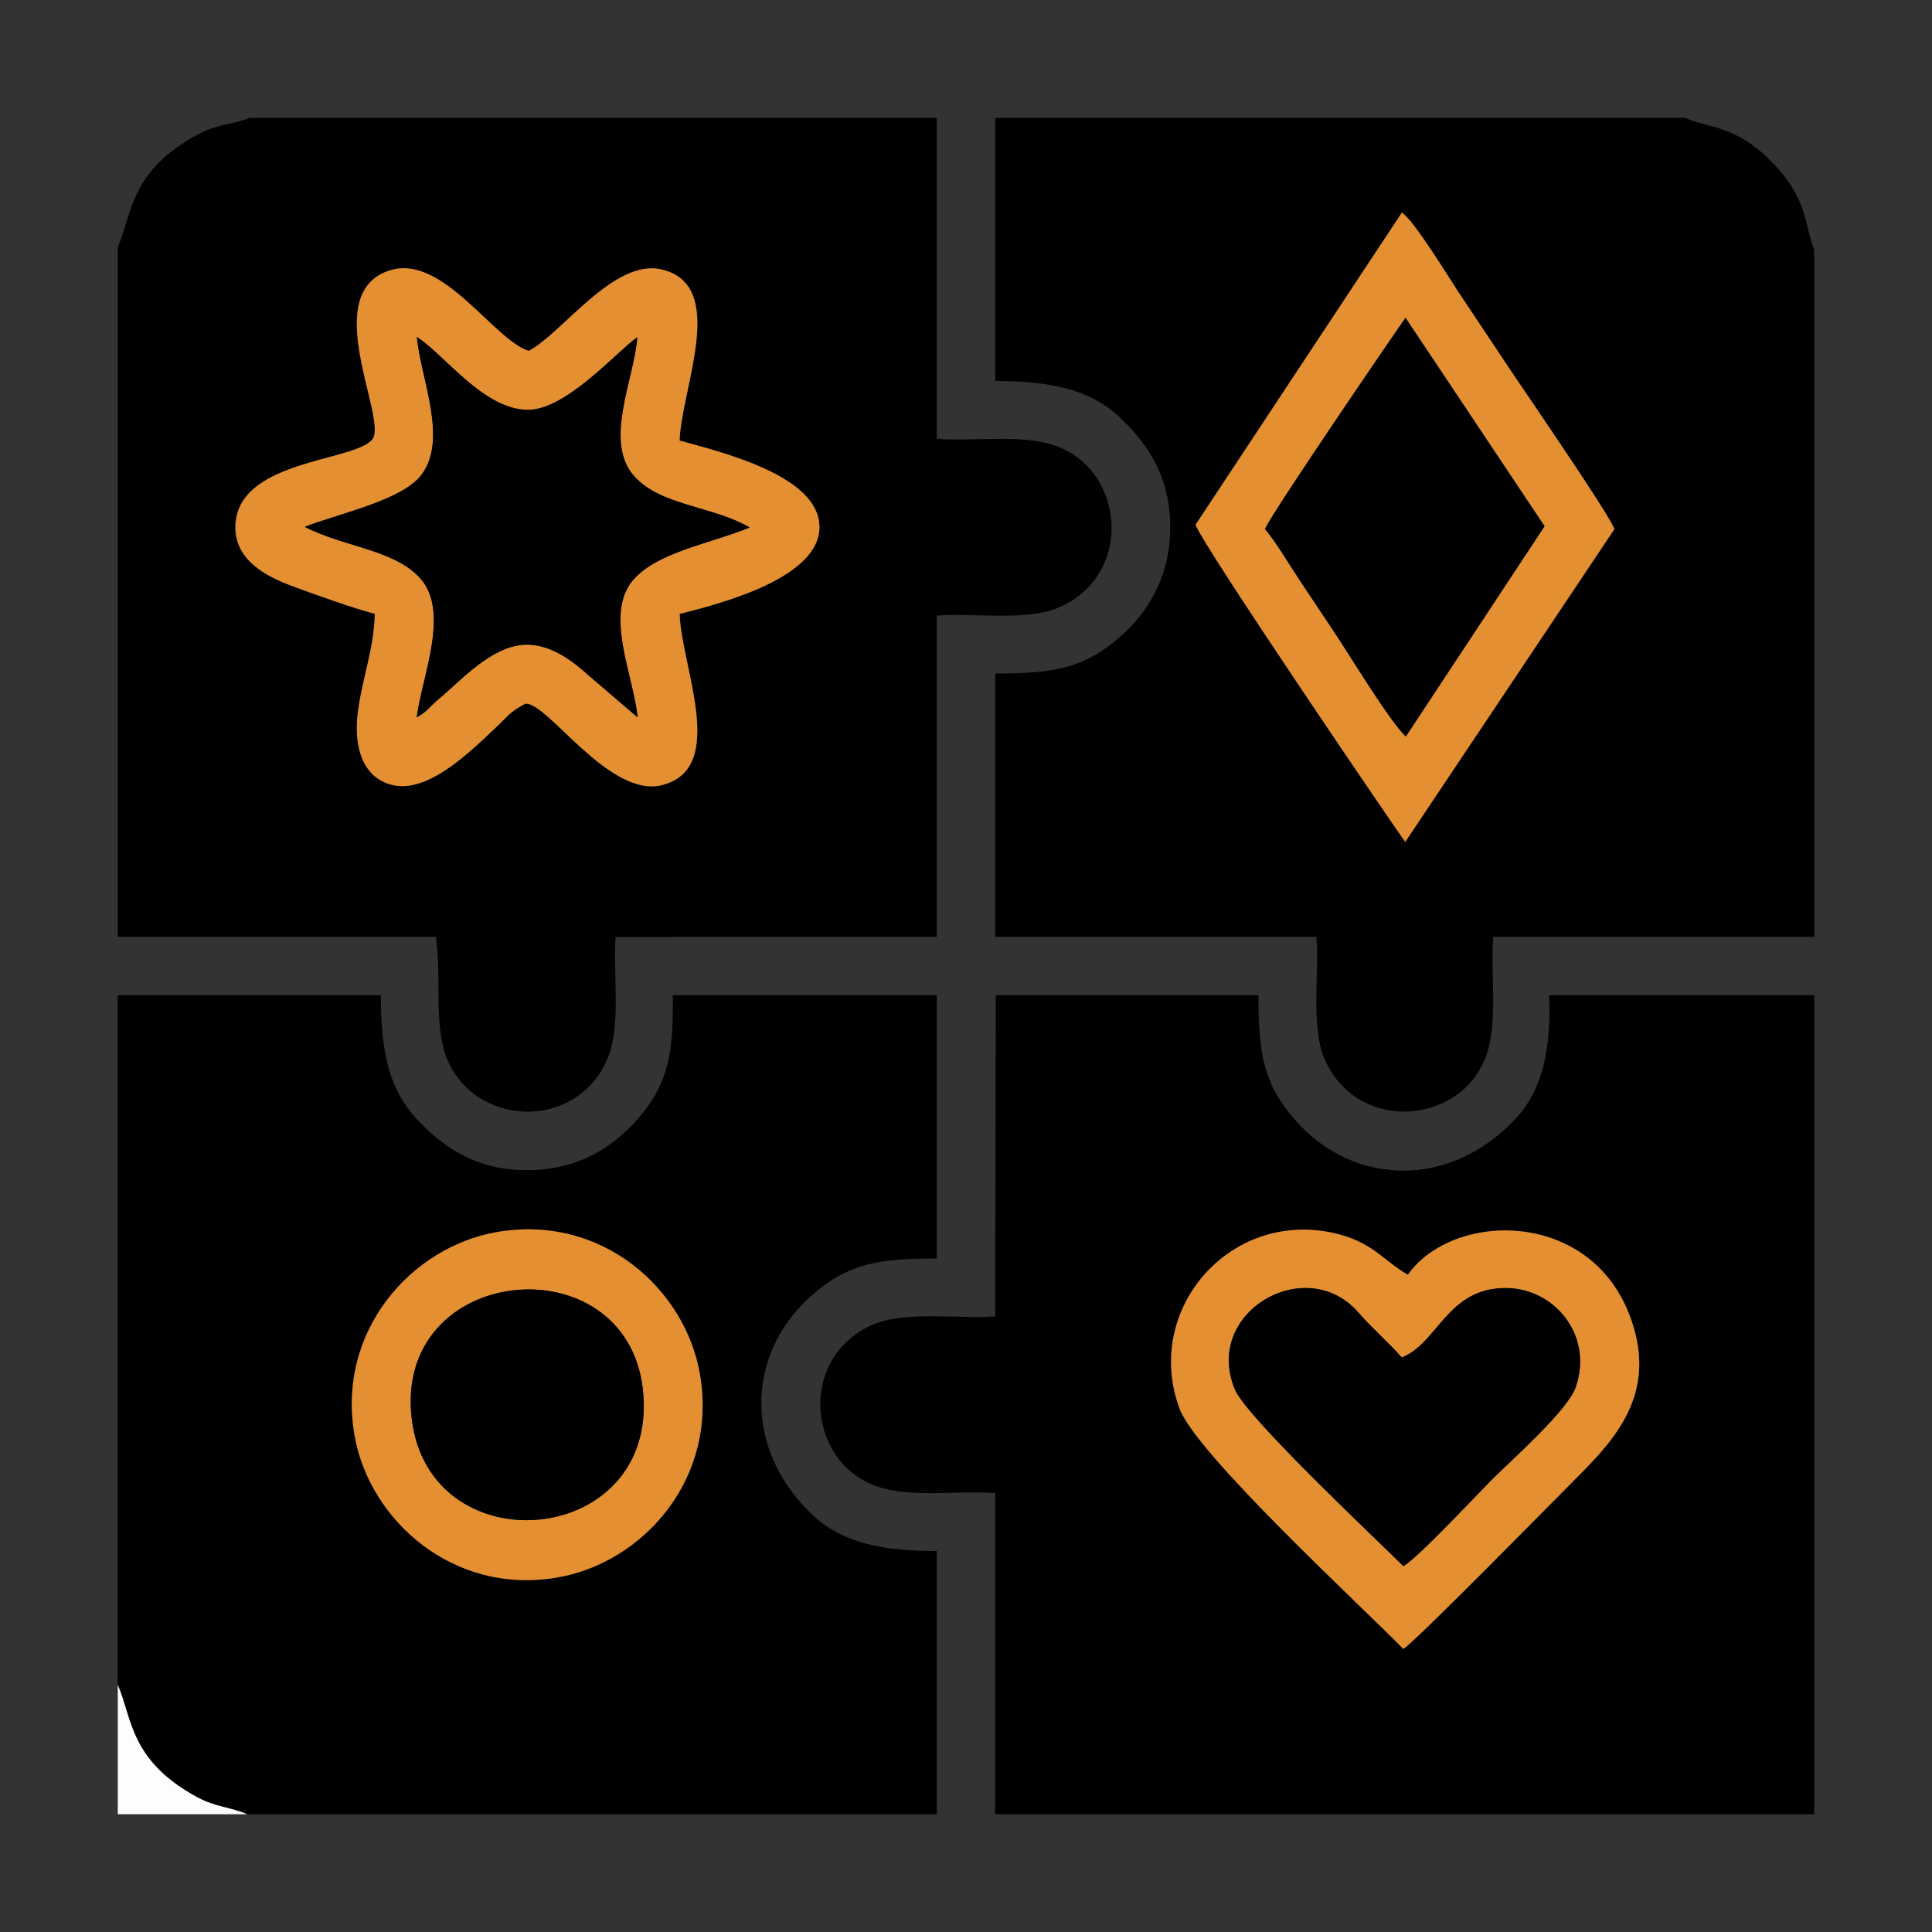
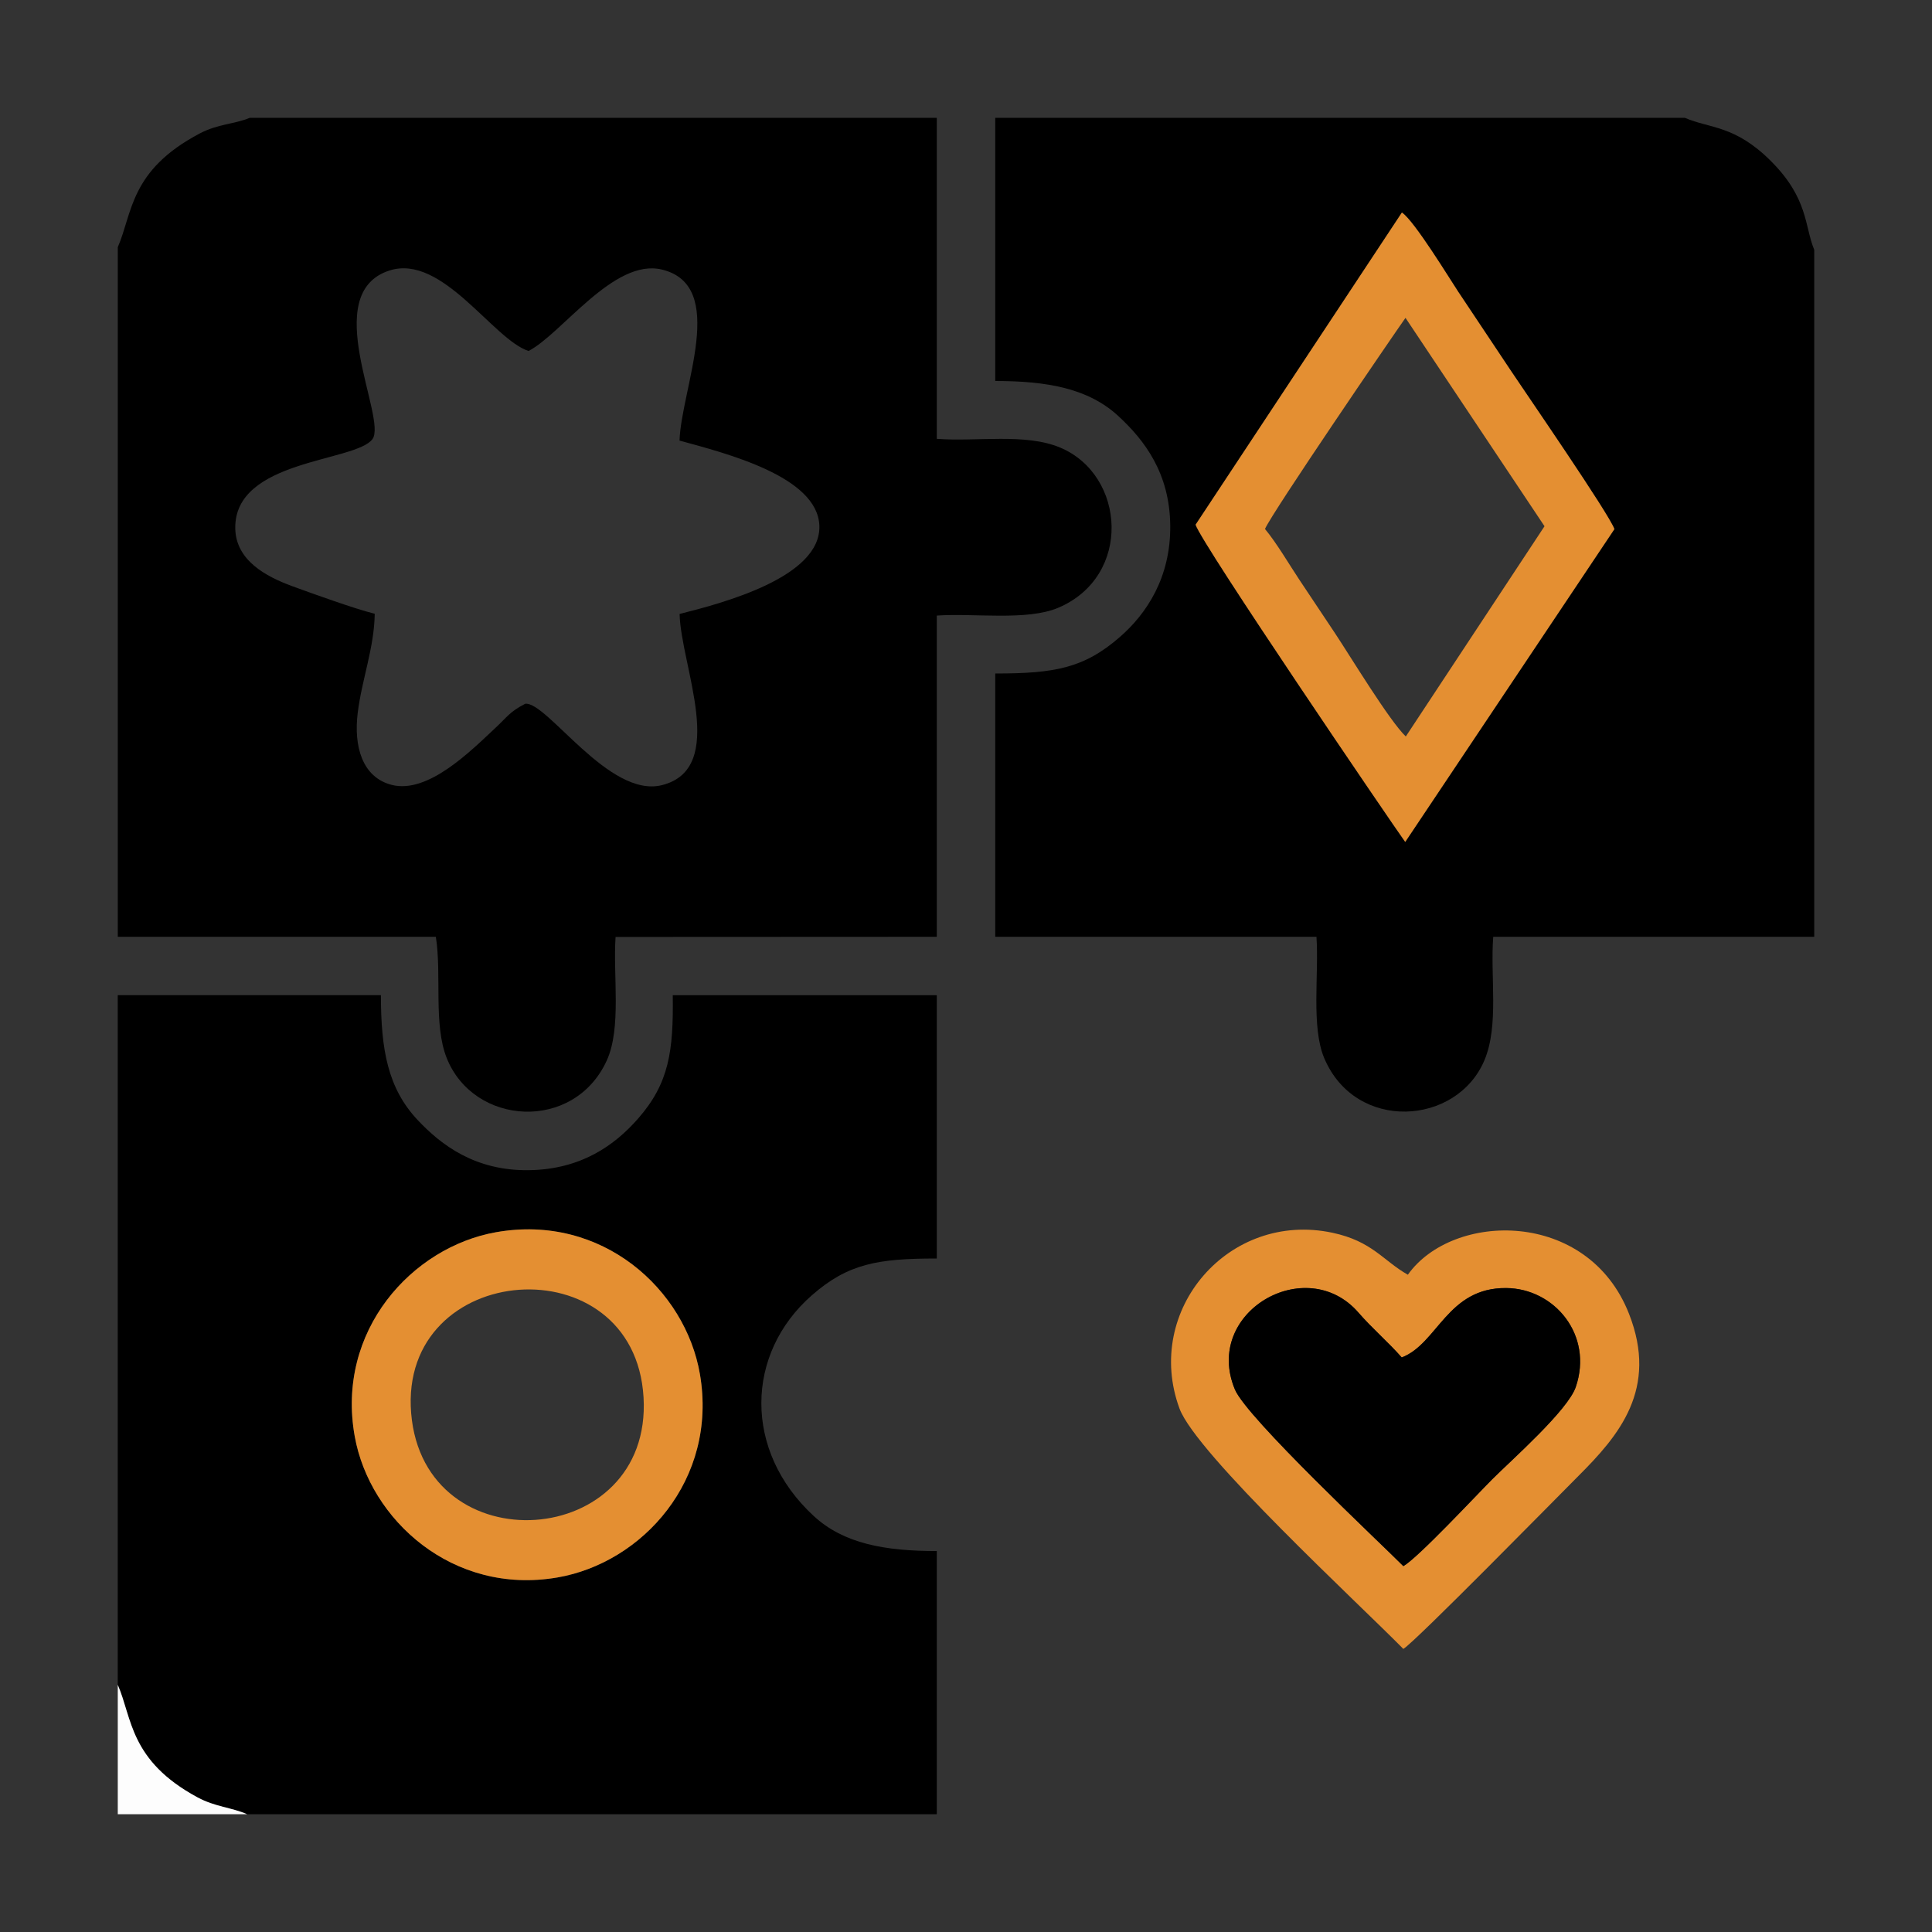
<svg xmlns="http://www.w3.org/2000/svg" xml:space="preserve" width="0.5in" height="0.5in" version="1.1" style="shape-rendering:geometricPrecision; text-rendering:geometricPrecision; image-rendering:optimizeQuality; fill-rule:evenodd; clip-rule:evenodd" viewBox="0 0 500 500">
  <rect x="0" y="0" width="500" height="500" fill="#333333" stroke="none" />
  <defs>
    <style type="text/css">
   
    .fil0 {fill:none}
    .fil1 {fill:black}
    .fil2 {fill:#E48F32}
    .fil3 {fill:#FDFDFD}
   
  </style>
  </defs>
  <g id="Layer_x0020_1">
    <g id="_3222922612320">
      <rect class="fil0" width="500" height="500" />
      <g>
        <path class="fil1" d="M136.81 90.82c8.59,-4.44 22.06,-24.06 34.48,-21.06 17.21,4.14 5.04,30.67 4.57,44.26 12.09,3.32 35.73,9.26 36.19,22.03 0.48,13.31 -24.93,20.02 -36.17,22.84 0.33,13.43 12.61,39.91 -4.51,44.29 -13.74,3.52 -29.76,-21.64 -35.43,-21.05 -4.01,2.05 -4.64,3.38 -7.65,6.18 -6.35,5.93 -17.51,17.26 -26.95,14.81 -7.64,-1.98 -9.83,-10.03 -8.76,-18.66 1.07,-8.63 4.28,-16.84 4.4,-25.62 -5.02,-1.23 -15.64,-5.05 -21.38,-7.15 -6.72,-2.47 -14.53,-6.62 -14.71,-14.87 -0.38,-17.98 31.17,-17.22 35.51,-23.19 3.88,-5.35 -14.06,-37.78 4.45,-43.64 13.63,-4.32 26.8,17.93 35.94,20.84zm-106.33 -26.85l0 178.47 82.32 0c1.54,9.91 -0.65,22.64 2.79,31.33 6.98,17.65 32.98,19.24 41.44,0.69 3.86,-8.47 1.59,-22.02 2.28,-31.98l83.13 -0.04 0 -83.13c9.63,-0.67 23.31,1.42 31.43,-2.02 19.18,-8.13 17.47,-34.32 0.52,-41.45 -9.07,-3.81 -21.67,-1.47 -31.95,-2.27l0 -83.08 -177.79 0c-4.09,1.69 -8.19,1.54 -12.96,4.05 -18.16,9.57 -17.37,20.62 -21.21,29.44z" />
-         <path class="fil1" d="M363.19 426.74c-11.1,-11.34 -53.62,-50.5 -57.93,-62.22 -9.37,-25.46 12.79,-51.17 39.56,-45.49 10.34,2.19 13.08,7.2 19.54,10.87 11.63,-16.36 46.56,-17.04 57.22,10.07 7.69,19.54 -2.64,31.58 -13.04,41.97 -5.71,5.71 -42.37,43.07 -45.34,44.79zm-105.63 42.78l211.96 0 0 -211.96 -68.6 0c0.48,13.48 -1.44,24.11 -8.6,31.86 -16.89,18.29 -42.03,17.66 -57.08,0.51 -8.22,-9.37 -9.55,-17.07 -9.55,-32.37l-67.98 0 -0.16 83.13c-9.63,0.67 -23.31,-1.42 -31.43,2.02 -19.19,8.13 -17.47,34.32 -0.52,41.45 9.07,3.81 21.67,1.47 31.95,2.27l0 83.08z" />
        <path class="fil1" d="M362.81 55.01c3.18,2.06 12.57,17.49 14.56,20.47 4.7,7.05 9.16,13.73 13.72,20.58 4.19,6.29 25.25,36.84 26.72,40.87l-54.14 80.96c-3.52,-4.89 -52.72,-77.19 -54.25,-82.1l53.39 -80.78zm106.71 187.43l0 -177.79c-2.55,-6.17 -1.48,-13.24 -11.2,-22.96 -9.37,-9.37 -15.8,-8.38 -22.28,-11.2l-178.47 0 0 68.11c13.48,0 24.11,1.92 31.86,9.08 6.7,6.19 13.29,14.69 13.43,28.33 0.13,13.5 -6.17,22.82 -12.92,28.74 -9.37,8.22 -17.07,9.55 -32.37,9.55l0 68.14 83.13 0c0.67,9.63 -1.42,23.31 2.02,31.43 8.13,19.18 34.31,17.47 41.45,0.52 3.82,-9.07 1.47,-21.67 2.28,-31.95l83.08 0z" />
        <path class="fil1" d="M91.81 371.76c-4.94,-27.34 14.81,-49.04 36.6,-52.87 27.41,-4.82 48.97,14.82 52.73,36.74 4.68,27.31 -14.91,48.84 -36.89,52.62 -27.09,4.66 -48.55,-14.93 -52.44,-36.49zm-61.33 64.27c3.75,8.6 3.03,19.63 20.66,29.14 4.55,2.45 8.8,2.59 12.83,4.35l178.47 0 0 -68.11c-13.48,0 -24.11,-1.92 -31.86,-9.08 -18.29,-16.89 -17.66,-42.03 -0.51,-57.08 9.37,-8.22 17.07,-9.55 32.37,-9.55l0 -68.14 -68.33 0c0.19,14.48 -0.95,22.76 -8.96,31.91 -6,6.86 -14.73,13.2 -28.33,13.37 -13.8,0.18 -22.57,-6.43 -28.74,-12.99 -7.73,-8.22 -9.5,-18.23 -9.5,-32.3l-68.11 0 0 178.47z" />
-         <path class="fil2" d="M78.86 136.34c9.67,-3.68 25.37,-6.93 30.27,-13.52 6.87,-9.24 -0.24,-24.83 -1.24,-35.59 6.89,4.27 17.39,19 28.92,18.83 9.81,-0.15 22.46,-14.71 28.13,-18.81 -0.73,10.72 -8.83,26.97 -0.82,35.97 6.85,7.69 20.1,7.64 29.91,13.29 -10.54,4.29 -23.94,6.37 -30.18,13.6 -7.57,8.78 0.23,25.16 1.16,35.53l-12.85 -11c-3.51,-3.17 -9.41,-7.99 -16.16,-7.8 -8.84,0.24 -17.04,9.61 -22.2,13.84 -2.21,1.81 -3.47,3.72 -5.94,4.96 1.33,-10.57 8.76,-27.45 0.79,-36.1 -6.8,-7.39 -19.82,-8.02 -29.78,-13.2zm-3.24 15.34c5.74,2.11 16.36,5.93 21.38,7.15 -0.12,8.78 -3.33,16.99 -4.4,25.62 -1.07,8.63 1.11,16.68 8.76,18.66 9.44,2.45 20.6,-8.88 26.95,-14.81 3,-2.8 3.64,-4.13 7.65,-6.18 5.67,-0.59 21.69,24.57 35.43,21.05 17.12,-4.39 4.84,-30.86 4.51,-44.29 11.24,-2.82 36.64,-9.52 36.17,-22.84 -0.46,-12.77 -24.1,-18.71 -36.19,-22.03 0.46,-13.59 12.63,-40.12 -4.57,-44.26 -12.43,-2.99 -25.89,16.62 -34.48,21.06 -9.15,-2.91 -22.31,-25.16 -35.94,-20.84 -18.51,5.87 -0.57,38.29 -4.45,43.64 -4.34,5.98 -35.89,5.21 -35.51,23.19 0.18,8.25 7.98,12.4 14.71,14.87z" />
        <path class="fil2" d="M327.38 136.89c1.89,-4.35 33.28,-50.28 36.36,-54.63l35.98 53.93 -35.9 54.41c-4.24,-4.04 -14.31,-20.69 -18.3,-26.69 -3.25,-4.87 -6.01,-9.02 -9.26,-13.89 -2.61,-3.93 -5.9,-9.55 -8.89,-13.13zm-17.96 -1.1c1.53,4.92 50.73,77.22 54.25,82.1l54.14 -80.96c-1.47,-4.03 -22.52,-34.58 -26.72,-40.87 -4.56,-6.85 -9.02,-13.53 -13.72,-20.58 -1.99,-2.98 -11.39,-18.42 -14.56,-20.47l-53.39 80.78z" />
        <path class="fil2" d="M362.77 351.31c9.31,-3.56 11.78,-18.09 27.03,-17.96 12.5,0.11 22.61,12.17 18.01,25.61 -2.07,6.06 -16.52,18.78 -21.58,23.84 -4.2,4.2 -19.23,20.34 -23.04,22.52 -6.21,-6.23 -40.55,-38.39 -43.6,-45.72 -8.35,-20.02 18.46,-35.44 31.96,-19.91 3.65,4.19 7.68,7.58 11.22,11.63zm0.42 75.42c2.97,-1.72 39.63,-39.08 45.34,-44.79 10.4,-10.39 20.73,-22.44 13.04,-41.97 -10.66,-27.11 -45.59,-26.43 -57.22,-10.07 -6.46,-3.67 -9.2,-8.68 -19.54,-10.87 -26.77,-5.68 -48.93,20.03 -39.56,45.49 4.31,11.72 46.83,50.88 57.93,62.22z" />
-         <path class="fil1" d="M78.86 136.34c9.96,5.19 22.98,5.81 29.78,13.2 7.96,8.65 0.54,25.54 -0.79,36.1 2.47,-1.24 3.72,-3.15 5.94,-4.96 5.16,-4.22 13.36,-13.59 22.2,-13.84 6.76,-0.19 12.65,4.63 16.16,7.8l12.85 11c-0.93,-10.37 -8.72,-26.75 -1.16,-35.53 6.24,-7.23 19.64,-9.31 30.18,-13.6 -9.81,-5.65 -23.06,-5.59 -29.91,-13.29 -8.01,-9 0.09,-25.25 0.82,-35.97 -5.67,4.11 -18.32,18.67 -28.13,18.81 -11.53,0.17 -22.03,-14.57 -28.92,-18.83 1,10.75 8.12,26.35 1.24,35.59 -4.9,6.58 -20.59,9.84 -30.27,13.52z" />
        <path class="fil1" d="M362.77 351.31c-3.54,-4.04 -7.58,-7.43 -11.22,-11.63 -13.5,-15.53 -40.31,-0.11 -31.96,19.91 3.06,7.33 37.39,39.48 43.6,45.72 3.81,-2.18 18.84,-18.31 23.04,-22.52 5.06,-5.06 19.51,-17.78 21.58,-23.84 4.59,-13.44 -5.51,-25.51 -18.01,-25.61 -15.25,-0.13 -17.72,14.41 -27.03,17.96z" />
-         <path class="fil1" d="M327.38 136.89c2.98,3.57 6.27,9.2 8.89,13.13 3.25,4.88 6.01,9.02 9.26,13.89 3.99,6 14.06,22.66 18.3,26.69l35.9 -54.41 -35.98 -53.93c-3.08,4.35 -34.48,50.28 -36.36,54.63z" />
        <path class="fil2" d="M106.41 365.76c-3.28,-39.67 57.78,-44.2 60.14,-4.14 2.33,39.56 -56.87,43.64 -60.14,4.14zm-14.6 6c3.89,21.56 25.35,41.15 52.44,36.49 21.97,-3.78 41.57,-25.31 36.89,-52.62 -3.76,-21.92 -25.32,-41.57 -52.73,-36.74 -21.79,3.83 -41.54,25.53 -36.6,52.87z" />
-         <path class="fil1" d="M106.41 365.76c3.27,39.5 62.48,35.42 60.14,-4.14 -2.36,-40.06 -63.43,-35.53 -60.14,4.14z" />
        <path class="fil3" d="M30.48 469.52l33.49 0c-4.04,-1.76 -8.28,-1.9 -12.83,-4.35 -17.63,-9.51 -16.91,-20.54 -20.66,-29.14l0 33.49z" />
      </g>
    </g>
  </g>
</svg>